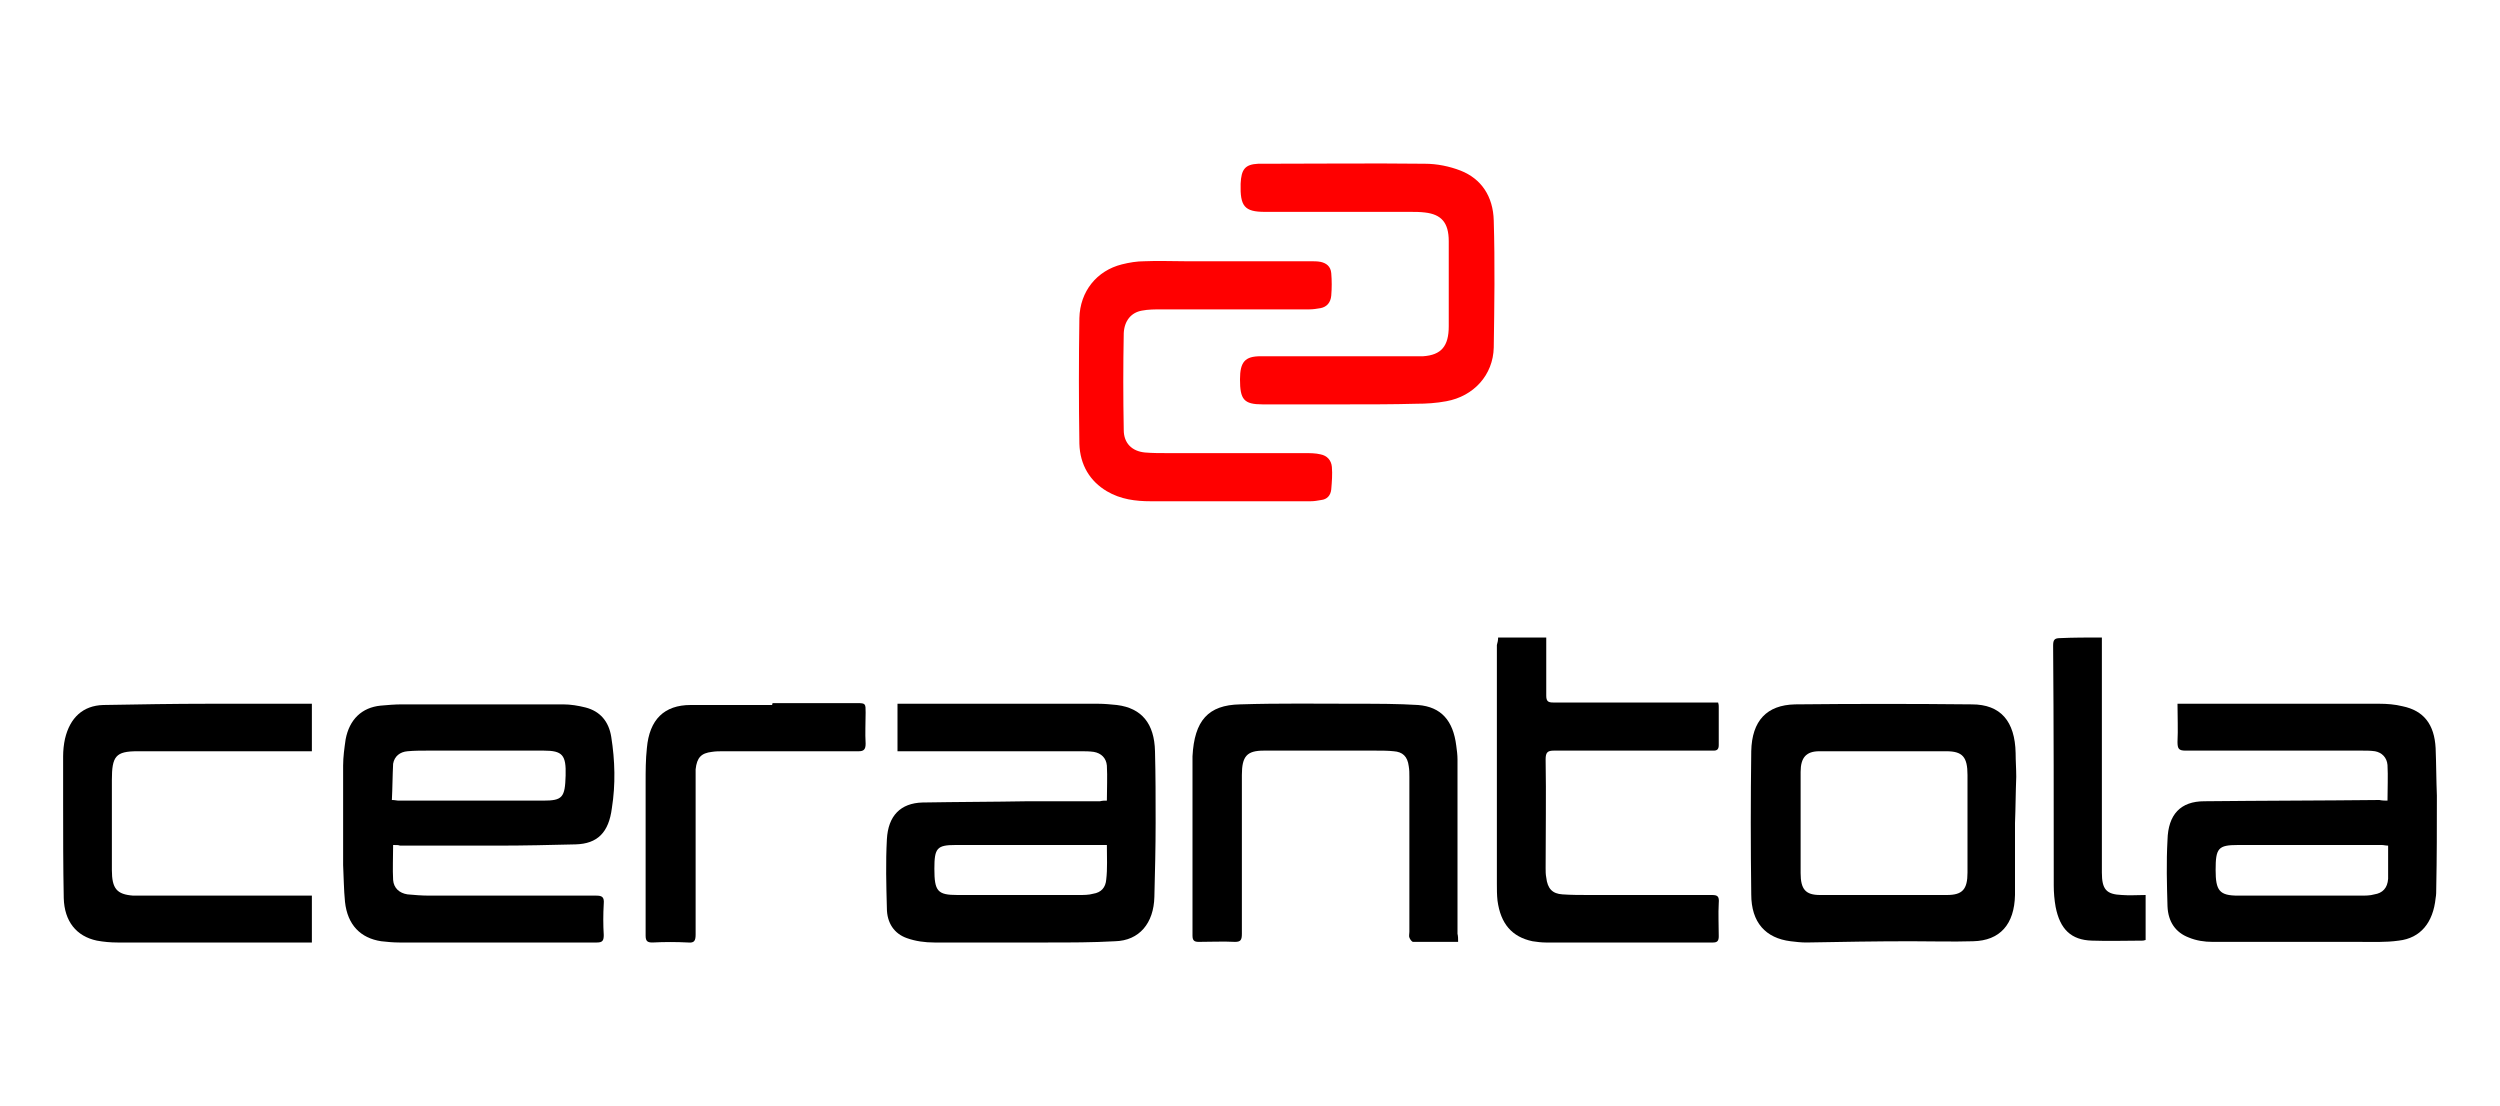
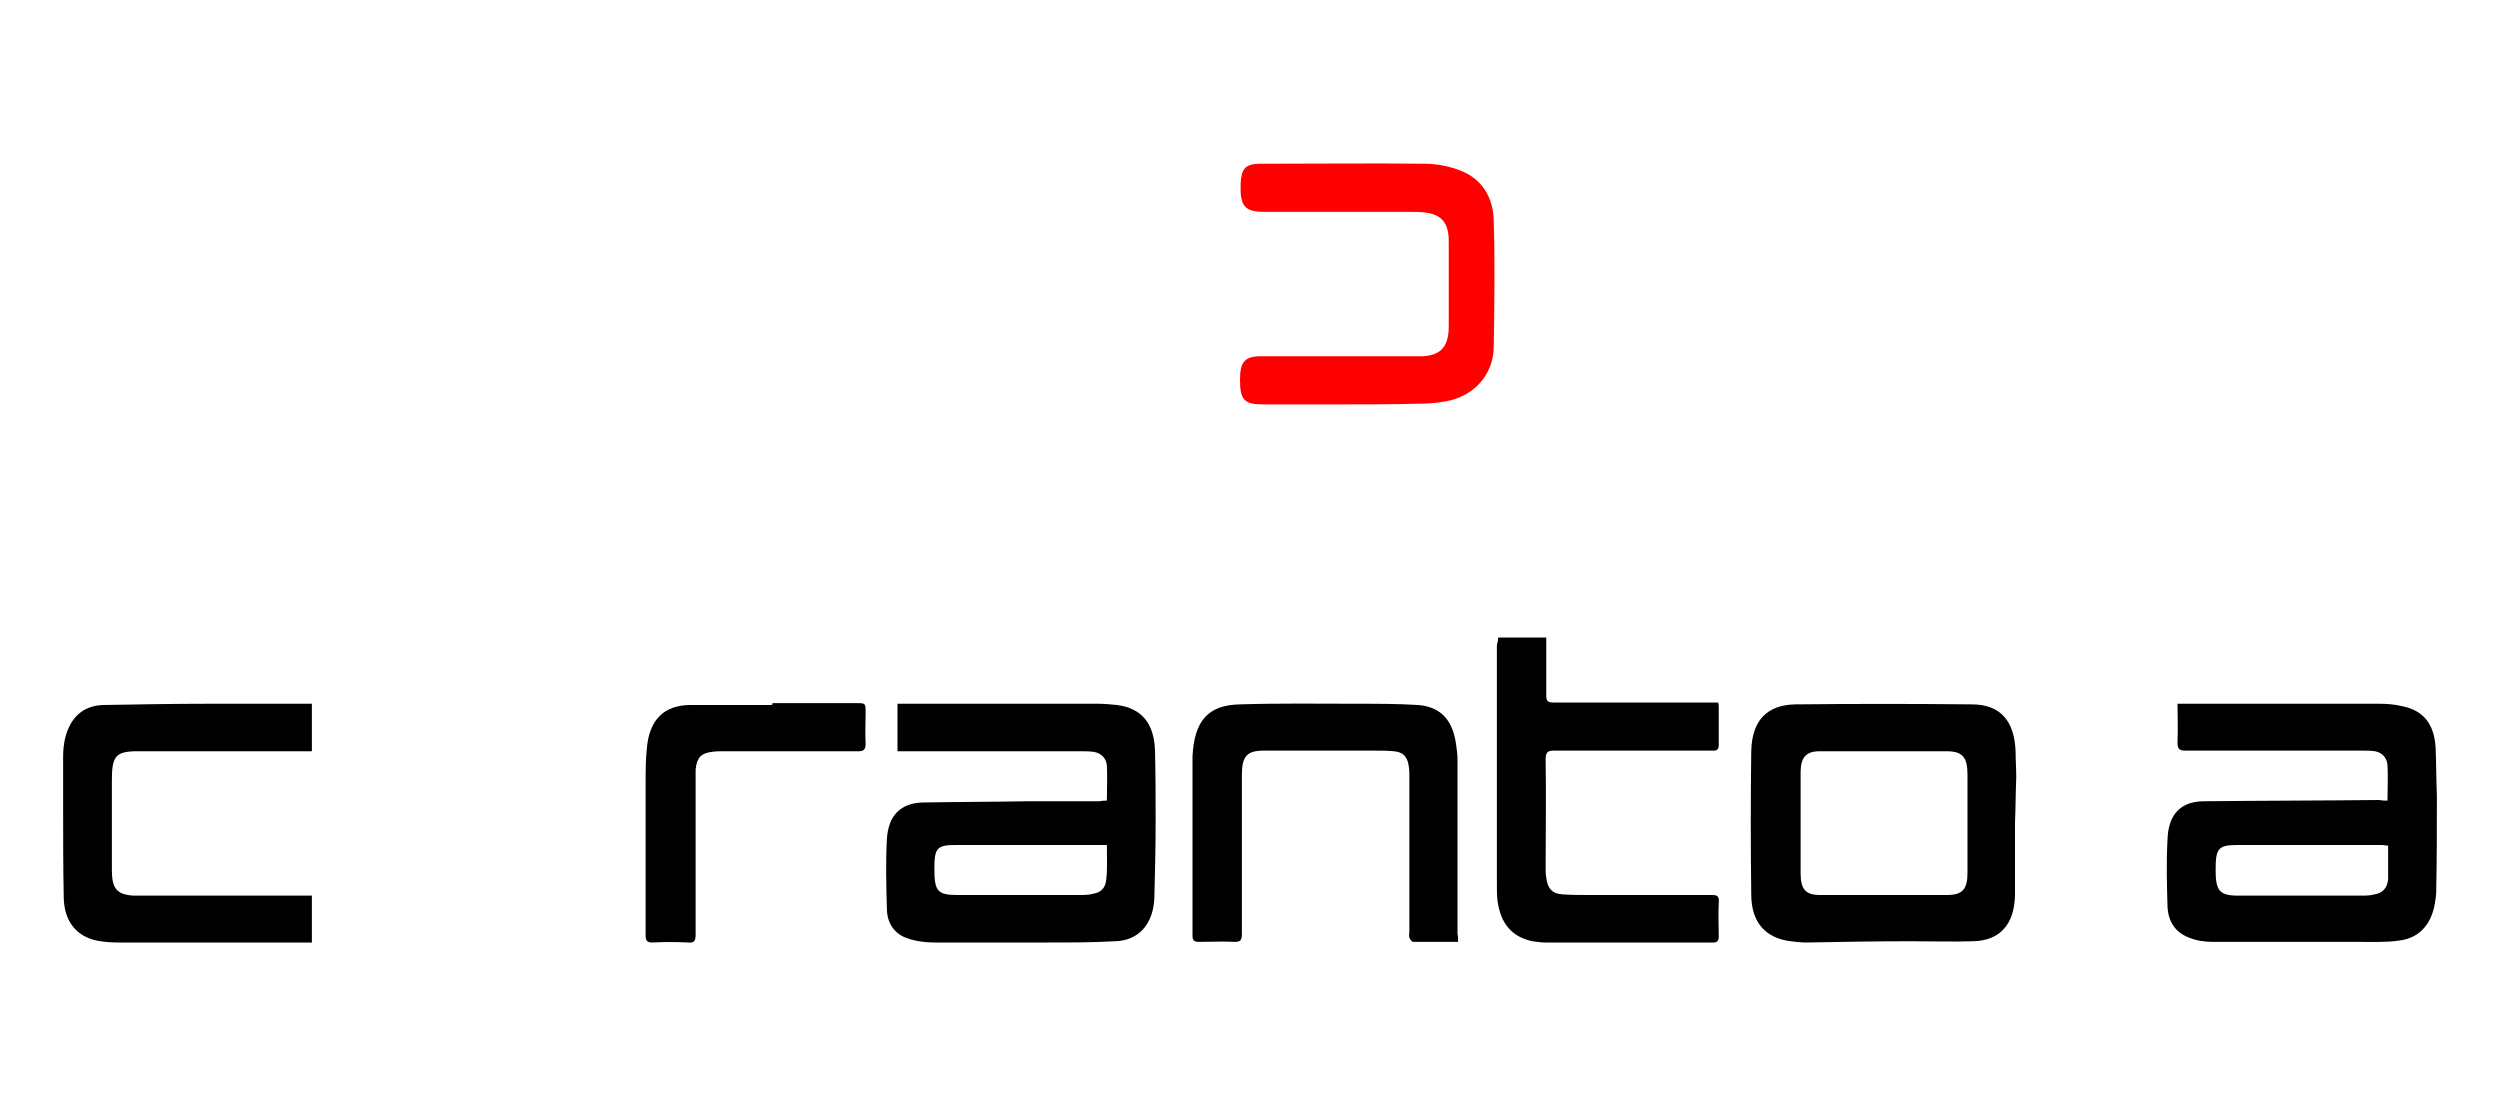
<svg xmlns="http://www.w3.org/2000/svg" version="1.1" id="Layer_1" x="0px" y="0px" viewBox="0 0 400 177" style="enable-background:new 0 0 400 177;" xml:space="preserve">
  <style type="text/css">
	.st0{fill:#FF0000;}
</style>
  <g>
    <path class="st0" d="M215.4,64.7c-4.5,0-9,0-13.4,0c-3,0-3.6-0.8-3.6-4c0-2.8,0.8-3.7,3.3-3.7c1.1,0,2.2,0,3.4,0   c6.9,0,13.8,0,20.8,0c0.6,0,1.2,0,1.8,0c2.9-0.2,4.1-1.6,4.1-4.8c0-4.5,0-9.1,0-13.6c0-3-1.2-4.3-3.8-4.6c-0.8-0.1-1.6-0.1-2.3-0.1   c-7.8,0-15.5,0-23.3,0c-3.3,0-4-0.9-3.9-4.5c0.1-2.3,0.7-3.1,2.8-3.2c0.3,0,0.6,0,0.9,0c8.6,0,17.2-0.1,25.8,0   c1.9,0,3.9,0.4,5.7,1.1c3.3,1.3,5.2,4.1,5.3,8c0.2,6.8,0.1,13.6,0,20.3c-0.1,4.4-3.2,7.8-7.6,8.6c-1.6,0.3-3.2,0.4-4.8,0.4   C222.9,64.7,219.2,64.7,215.4,64.7C215.4,64.7,215.4,64.7,215.4,64.7z" />
-     <path class="st0" d="M196.3,41.8c4.5,0,9,0,13.4,0c0.5,0,1.1,0,1.6,0.1c0.9,0.2,1.6,0.7,1.7,1.8c0.1,1.2,0.1,2.4,0,3.6   c-0.1,1.1-0.7,1.8-1.7,2c-0.6,0.1-1.2,0.2-1.8,0.2c-7.9,0-15.7,0-23.6,0c-1.1,0-2.2,0-3.2,0.2c-1.7,0.3-2.8,1.6-2.9,3.6   c-0.1,5.2-0.1,10.3,0,15.5c0,2.1,1.3,3.4,3.4,3.6c1.2,0.1,2.4,0.1,3.7,0.1c7.3,0,14.6,0,21.9,0c0.8,0,1.7,0,2.5,0.2   c1,0.2,1.7,0.9,1.8,2c0.1,1.2,0,2.4-0.1,3.6c-0.1,1-0.7,1.6-1.6,1.7c-0.6,0.1-1.1,0.2-1.7,0.2c-8.6,0-17.1,0-25.6,0   c-2.4,0-4.8-0.3-7-1.6c-2.7-1.6-4.3-4.2-4.4-7.6c-0.1-6.7-0.1-13.4,0-20.1c0.1-4.3,2.8-7.6,6.8-8.6c1.2-0.3,2.4-0.5,3.6-0.5   c2.2-0.1,4.4,0,6.6,0C191.8,41.8,194,41.8,196.3,41.8L196.3,41.8z" />
    <path d="M382,128.1c0-2,0.1-3.9,0-5.7c-0.1-1.2-0.9-2-2-2.2c-0.7-0.1-1.3-0.1-2-0.1c-9.4,0-18.9,0-28.3,0c-1.1,0-1.3-0.3-1.3-1.4   c0.1-2,0-4,0-6.1c0.5,0,0.8,0,1.1,0c10.4,0,20.8,0,31.2,0c1.2,0,2.5,0.1,3.7,0.4c3.4,0.7,5.1,2.9,5.3,6.7c0.1,2.5,0.1,5.1,0.2,7.6   c0,5,0,9.9-0.1,14.8c0,0.5,0,1.1-0.1,1.6c-0.4,3.9-2.4,6.4-5.9,6.8c-2.1,0.3-4.3,0.2-6.4,0.2c-7.8,0-15.6,0-23.4,0   c-1.3,0-2.6-0.2-3.8-0.7c-2.1-0.8-3.3-2.5-3.4-5c-0.1-3.5-0.2-7,0-10.6c0.1-4.1,2.1-6.2,5.9-6.2c9.3-0.1,18.7-0.1,28-0.2   C381.2,128.1,381.6,128.1,382,128.1z M382.1,135.3c-0.4,0-0.7-0.1-1-0.1c-7.7,0-15.3,0-23,0c-3.2,0-3.6,0.5-3.6,4   c0,3.3,0.6,4.1,3.6,4.1c6.5,0,13.1,0,19.6,0c0.8,0,1.5,0,2.2-0.2c1.3-0.2,2.1-1,2.2-2.5C382.1,138.8,382.1,137.1,382.1,135.3z" />
-     <path d="M336.3,102c0,0.6,0,1,0,1.5c0,11.8,0,23.5,0,35.3c0,0.3,0,0.5,0,0.8c0,2.7,0.7,3.5,3.2,3.6c1.2,0.1,2.5,0,3.8,0   c0,2.5,0,4.8,0,7.2c-0.1,0-0.3,0.1-0.4,0.1c-2.7,0-5.5,0.1-8.2,0c-3.3-0.1-5.1-1.8-5.8-5.4c-0.2-1.1-0.3-2.3-0.3-3.4   c0-12.8,0-25.6-0.1-38.4c0-0.9,0.2-1.2,1.1-1.2C331.7,102,334,102,336.3,102z" />
    <path d="M322.4,131.7c0,3.8,0,7.6,0,11.5c-0.1,4.7-2.4,7.3-6.7,7.4c-3.3,0.1-6.6,0-10,0c-5.6,0-11.1,0.1-16.7,0.2   c-0.8,0-1.7-0.1-2.5-0.2c-4-0.5-6.3-3-6.3-7.5c-0.1-7.6-0.1-15.3,0-22.9c0.1-4.9,2.5-7.4,7-7.5c9.4-0.1,18.9-0.1,28.3,0   c4.6,0,6.9,2.7,7,7.8c0,1.3,0.1,2.5,0.1,3.8C322.5,126.8,322.5,129.2,322.4,131.7C322.5,131.7,322.5,131.7,322.4,131.7z    M301.4,143.2c3.4,0,6.7,0,10.1,0c2.5,0,3.3-0.9,3.3-3.6c0-5.2,0-10.4,0-15.6c0-2.9-0.8-3.8-3.4-3.8c-6.8,0-13.6,0-20.3,0   c-2.1,0-3,1-3,3.3c0,5.4,0,10.8,0,16.2c0,2.6,0.8,3.5,3.1,3.5C294.5,143.2,297.9,143.2,301.4,143.2z" />
    <path d="M239.7,102c2.6,0,5.1,0,7.7,0c0,1.2,0,2.3,0,3.4c0,2,0,4,0,5.9c0,0.9,0.3,1.1,1.1,1.1c8.4,0,16.8,0,25.2,0   c0.4,0,0.8,0,1.2,0c0.1,0.3,0.1,0.5,0.1,0.7c0,2,0,4.1,0,6.1c0,0.6-0.2,0.9-0.8,0.9c-0.3,0-0.5,0-0.8,0c-8.3,0-16.6,0-24.8,0   c-1,0-1.3,0.3-1.3,1.4c0.1,5.8,0,11.6,0,17.4c0,0.5,0,1,0.1,1.5c0.2,1.8,1,2.6,2.6,2.7c1.4,0.1,2.9,0.1,4.3,0.1   c6.5,0,13.1,0,19.6,0c0.9,0,1.2,0.2,1.1,1.3c-0.1,1.8,0,3.5,0,5.3c0,0.7-0.2,1-0.9,1c-8.9,0-17.8,0-26.8,0c-0.7,0-1.4-0.1-2.1-0.2   c-3.3-0.7-5.1-2.8-5.6-6.5c-0.1-0.9-0.1-1.8-0.1-2.7c0-12.7,0-25.5,0-38.2C239.6,102.8,239.7,102.5,239.7,102z" />
    <path d="M233.3,150.7c-2.5,0-4.8,0-7.2,0c-0.2,0-0.5-0.4-0.6-0.7c-0.1-0.2,0-0.6,0-0.9c0-8.3,0-16.6,0-24.8c0-0.6,0-1.1-0.1-1.7   c-0.2-1.6-1-2.3-2.4-2.4c-0.9-0.1-1.9-0.1-2.9-0.1c-6,0-11.9,0-17.9,0c-2.7,0-3.5,0.9-3.5,3.9c0,8.5,0,16.9,0,25.4   c0,1-0.2,1.3-1.1,1.3c-1.9-0.1-3.9,0-5.8,0c-0.7,0-1-0.2-1-1c0-9.5,0-19,0-28.4c0-0.1,0-0.2,0-0.3c0.3-5.7,2.5-8.2,7.6-8.3   c6.3-0.2,12.5-0.1,18.8-0.1c3.2,0,6.5,0,9.7,0.2c3.7,0.3,5.6,2.5,6.1,6.5c0.1,0.7,0.2,1.5,0.2,2.2c0,9.3,0,18.6,0,27.9   C233.3,149.8,233.3,150.2,233.3,150.7z" />
    <path d="M177.1,128.1c0-1.9,0.1-3.8,0-5.6c-0.1-1.2-0.9-2-2.1-2.2c-0.7-0.1-1.4-0.1-2.1-0.1c-9.3,0-18.7,0-28,0c-0.4,0-0.8,0-1.3,0   c0-2.5,0-5,0-7.6c0.4,0,0.8,0,1.1,0c10.3,0,20.7,0,31,0c1,0,2,0.1,3,0.2c4,0.5,6,3,6.1,7.4c0.1,3.8,0.1,7.6,0.1,11.4   c0,4-0.1,7.9-0.2,11.9c-0.1,4.2-2.4,7-6.3,7.1c-3.6,0.2-7.1,0.2-10.7,0.2c-6.1,0-12.1,0-18.2,0c-1.5,0-3-0.2-4.4-0.7   c-2-0.7-3.2-2.4-3.2-4.8c-0.1-3.7-0.2-7.3,0-11c0.2-3.8,2.2-5.8,5.7-5.9c5.6-0.1,11.3-0.1,16.9-0.2c3.8,0,7.7,0,11.5,0   C176.4,128.1,176.7,128.1,177.1,128.1z M177.1,135.2c-0.3,0-0.6,0-0.8,0c-7.8,0-15.6,0-23.4,0c-3,0-3.4,0.5-3.4,3.8   c0,3.6,0.5,4.2,3.7,4.2c6.5,0,13,0,19.4,0c0.8,0,1.6,0,2.3-0.2c1.3-0.2,2-1,2.1-2.3C177.2,139,177.1,137.2,177.1,135.2z" />
    <path d="M123.6,112.5c4.5,0,9.1,0,13.6,0c1.3,0,1.3,0.1,1.3,1.5c0,1.6-0.1,3.3,0,5c0,0.9-0.3,1.2-1.1,1.2c-7.2,0-14.4,0-21.6,0   c-0.7,0-1.3,0-1.9,0.1c-1.7,0.2-2.4,0.9-2.6,2.8c0,0.5,0,1.1,0,1.6c0,8.3,0,16.6,0,24.8c0,1-0.2,1.4-1.2,1.3   c-1.9-0.1-3.8-0.1-5.7,0c-0.8,0-1.1-0.2-1.1-1.1c0-8.2,0-16.3,0-24.5c0-1.8,0-3.7,0.2-5.5c0.4-4.6,2.8-6.9,7-6.9c4.3,0,8.7,0,13,0   C123.6,112.7,123.6,112.6,123.6,112.5z" />
-     <path d="M62.9,135.2c0,2-0.1,3.8,0,5.6c0.1,1.3,1,2.1,2.3,2.3c1.1,0.1,2.3,0.2,3.5,0.2c8.9,0,17.8,0,26.7,0c0.9,0,1.3,0.2,1.2,1.3   c-0.1,1.7-0.1,3.4,0,5c0,0.9-0.2,1.2-1.1,1.2c-3.2,0-6.4,0-9.6,0c-7.3,0-14.6,0-22,0c-1,0-2-0.1-2.9-0.2c-3.3-0.5-5.4-2.6-5.8-6.3   c-0.2-2-0.2-4-0.3-5.9c0-5.3,0-10.6,0-15.9c0-1.4,0.2-2.8,0.4-4.2c0.6-3.2,2.6-5.1,5.6-5.4c1.1-0.1,2.3-0.2,3.4-0.2   c8.6,0,17.2,0,25.8,0c1.2,0,2.4,0.2,3.6,0.5c2.3,0.6,3.7,2.2,4.1,4.7c0.6,3.8,0.7,7.6,0.1,11.4c-0.5,3.9-2.3,5.7-5.8,5.8   c-4.1,0.1-8.3,0.2-12.4,0.2c-5.2,0-10.4,0-15.7,0C63.8,135.2,63.4,135.2,62.9,135.2z M62.7,128c0.5,0,0.8,0.1,1,0.1   c7.7,0,15.5,0,23.2,0c3.1,0,3.5-0.5,3.6-4c0.1-3.3-0.5-4-3.5-4c-6.2,0-12.5,0-18.7,0c-1,0-2,0-3.1,0.1c-1.2,0.1-2.1,0.8-2.3,2   C62.8,124.1,62.8,126.1,62.7,128z" />
    <path d="M49.9,143.3c0,2.5,0,4.9,0,7.5c-0.4,0-0.8,0-1.1,0c-10,0-20,0-30,0c-1.1,0-2.2-0.1-3.3-0.3c-3.3-0.7-5.2-3.1-5.3-6.8   c-0.1-5-0.1-10.1-0.1-15.2c0-2.5,0-5,0-7.5c0-0.9,0.1-1.9,0.3-2.8c0.8-3.4,2.9-5.3,6.1-5.4c5.7-0.1,11.3-0.2,17-0.2   c5.1,0,10.2,0,15.3,0c0.3,0,0.7,0,1.1,0c0,2.5,0,5,0,7.6c-0.4,0-0.9,0-1.3,0c-8.9,0-17.7,0-26.6,0c-3.5,0-4.1,0.8-4.1,4.6   c0,4.8,0,9.6,0,14.4c0,3,0.8,3.9,3.4,4.1c0.5,0,1,0,1.5,0c8.6,0,17.2,0,25.7,0C49,143.3,49.4,143.3,49.9,143.3z" />
  </g>
</svg>